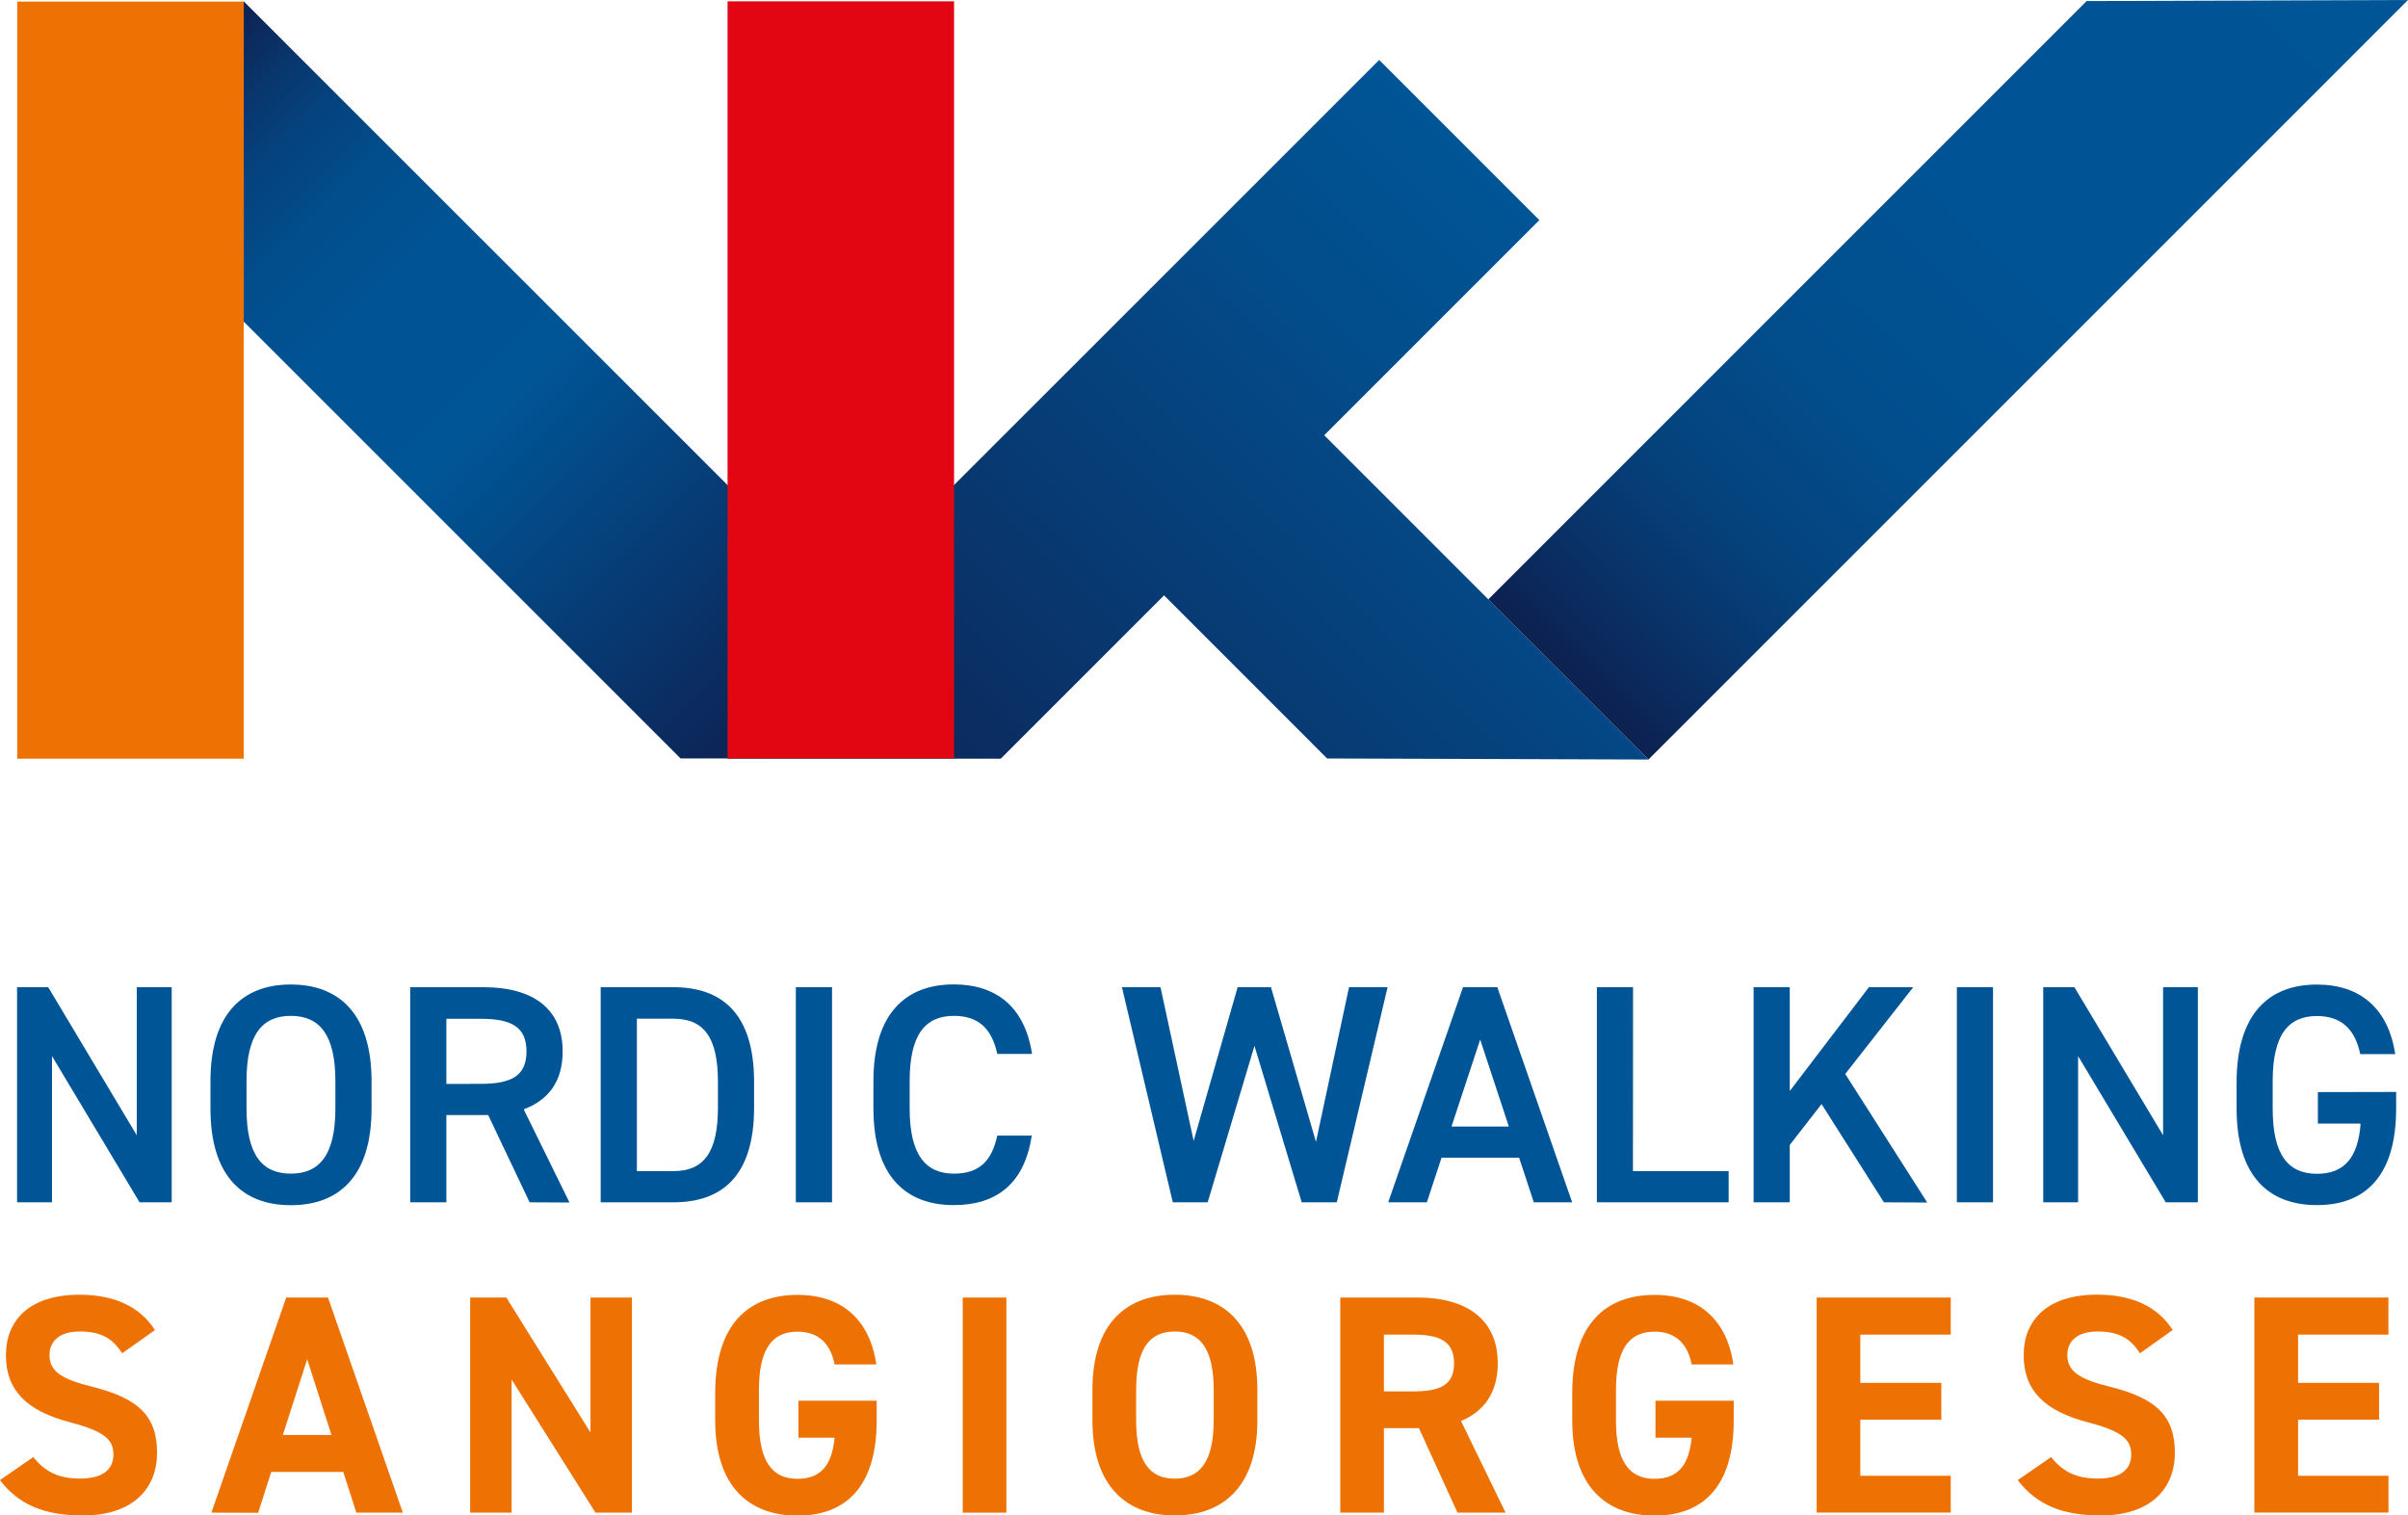
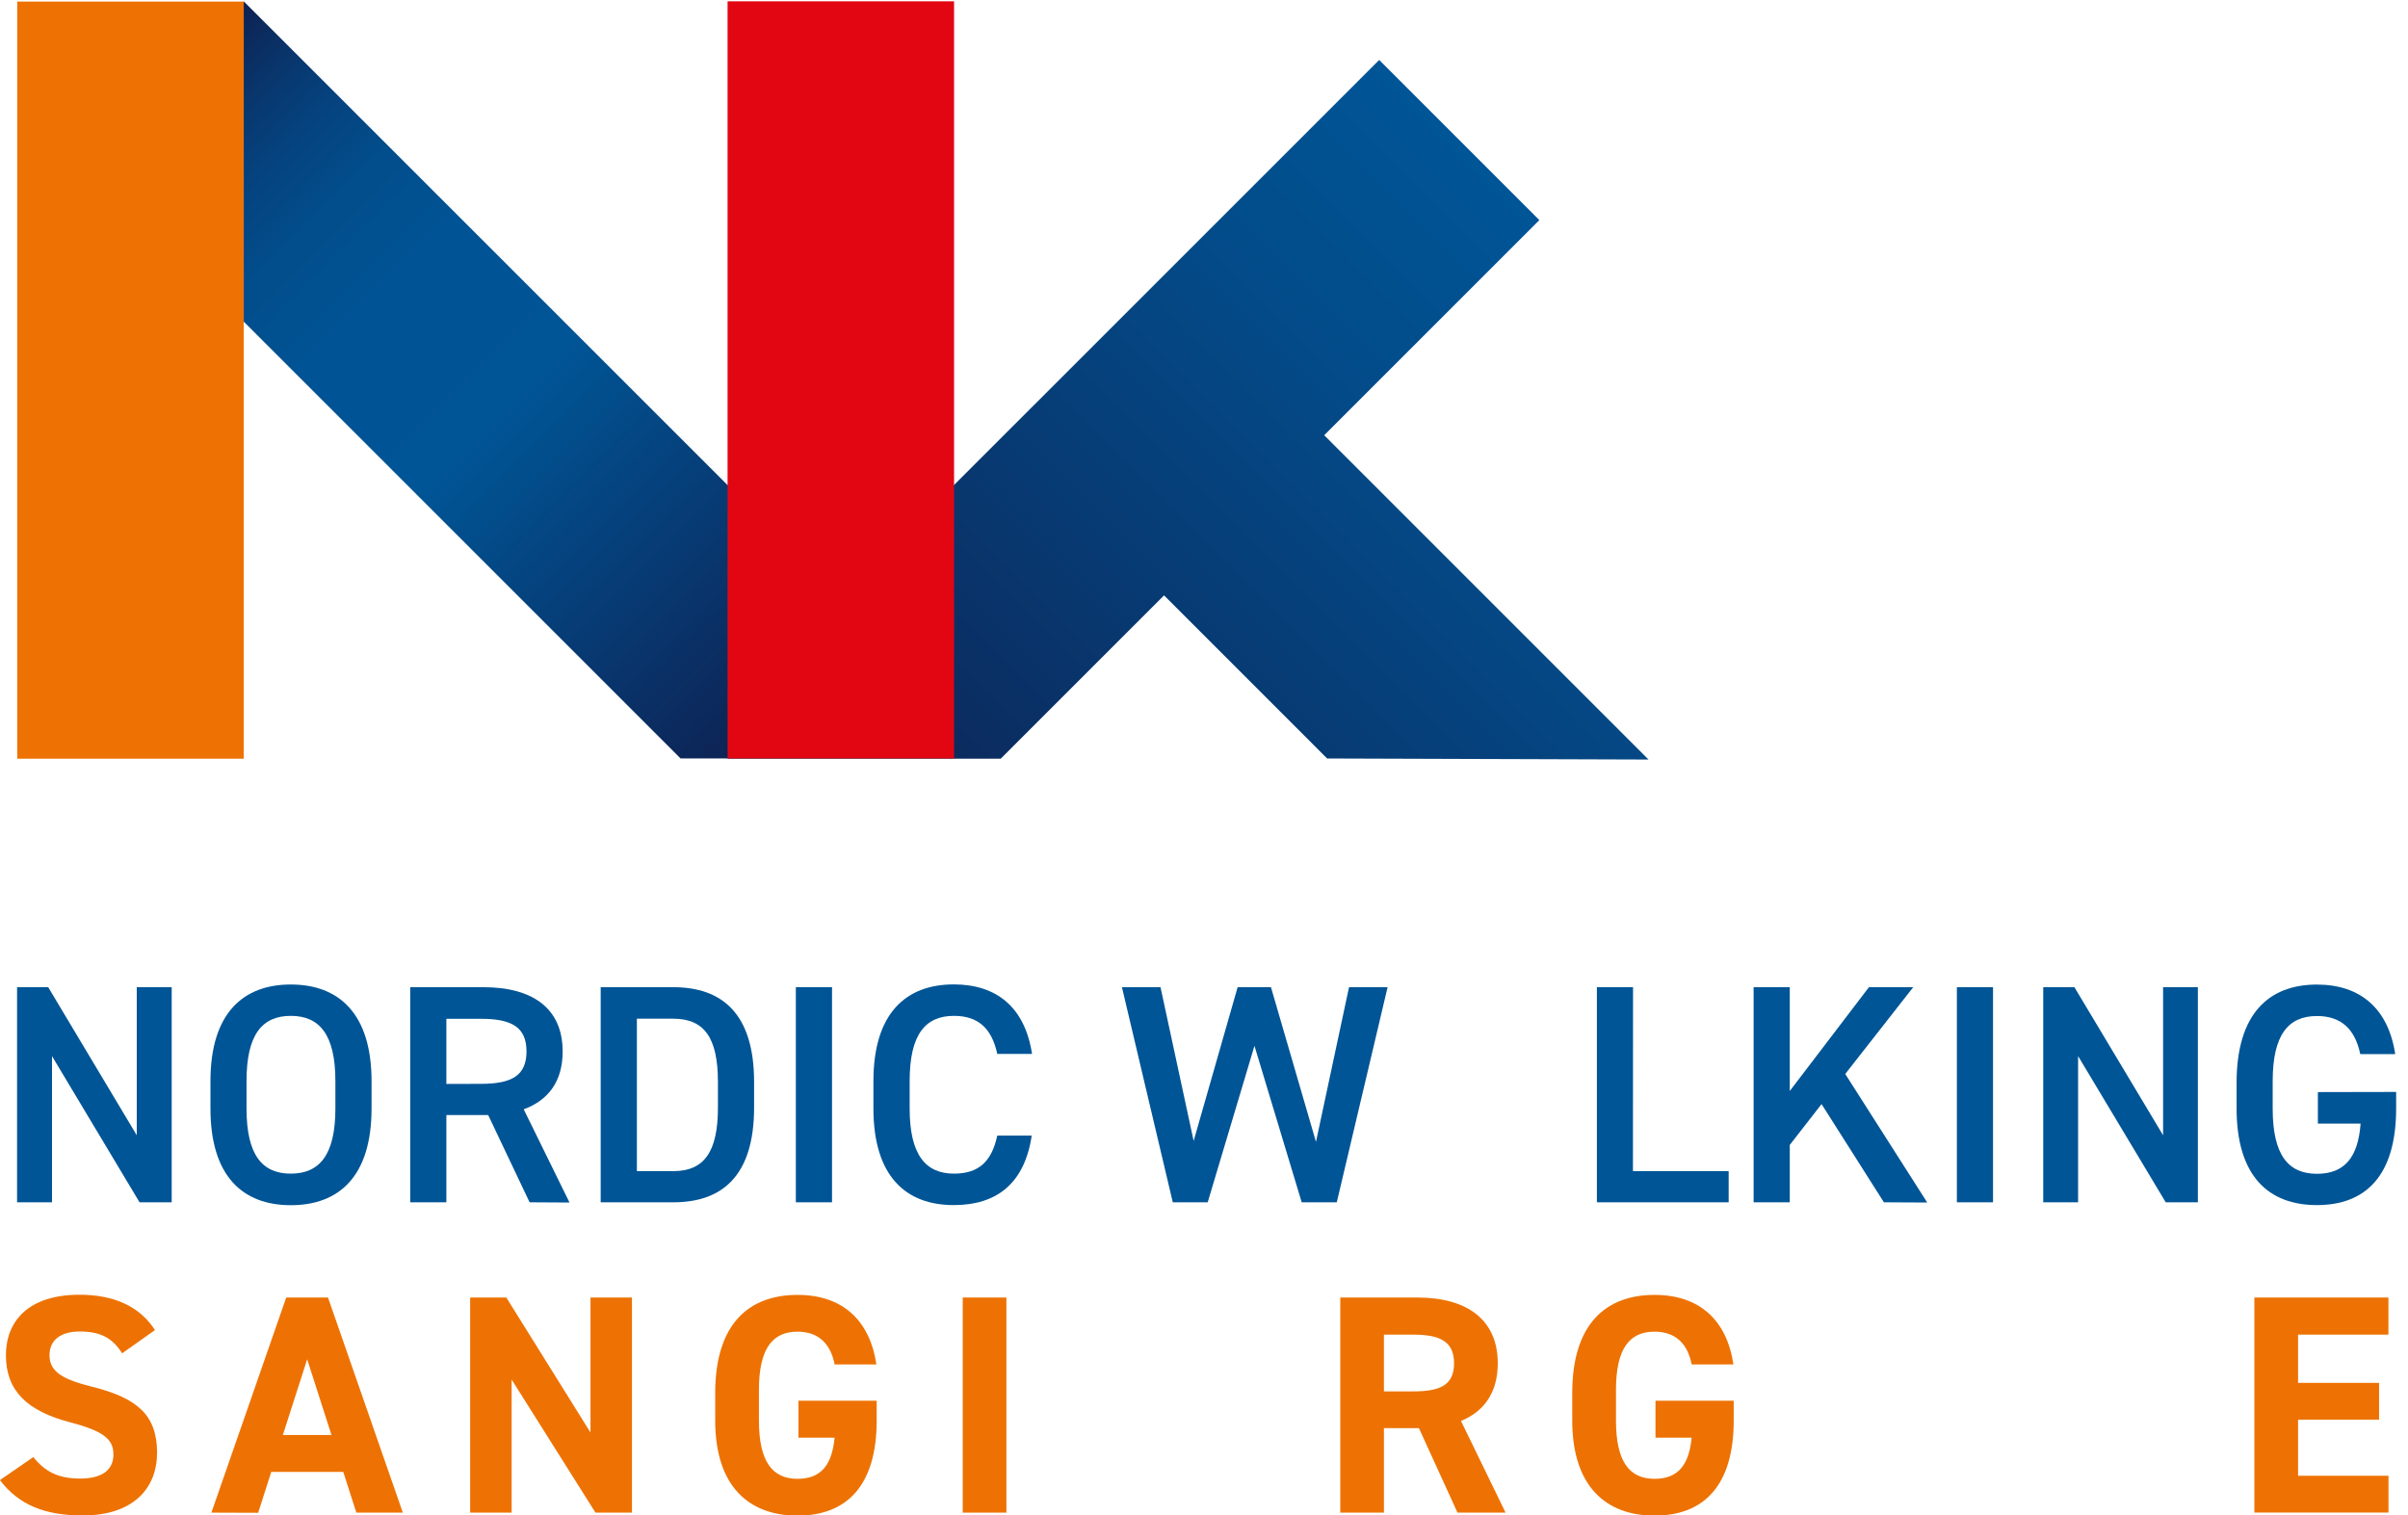
<svg xmlns="http://www.w3.org/2000/svg" viewBox="0 0 749.2 471.54">
  <defs>
    <style>.cls-1{fill:url(#linear-gradient);}.cls-2{fill:#ed7203;}.cls-3{fill:url(#linear-gradient-2);}.cls-4{fill:url(#linear-gradient-3);}.cls-5{fill:#e20613;}.cls-6{fill:#005596;}</style>
    <linearGradient id="linear-gradient" x1="487.96" y1="211.41" x2="724.29" y2="-24.92" gradientUnits="userSpaceOnUse">
      <stop offset="0" stop-color="#0e2050" />
      <stop offset="0.03" stop-color="#0c2658" />
      <stop offset="0.13" stop-color="#08376e" />
      <stop offset="0.24" stop-color="#044580" />
      <stop offset="0.38" stop-color="#024e8d" />
      <stop offset="0.57" stop-color="#005394" />
      <stop offset="1" stop-color="#005596" />
    </linearGradient>
    <linearGradient id="linear-gradient-2" x1="286.51" y1="260.91" x2="50.92" y2="25.33" gradientUnits="userSpaceOnUse">
      <stop offset="0.15" stop-color="#0e2050" />
      <stop offset="0.16" stop-color="#0e2152" />
      <stop offset="0.56" stop-color="#005596" />
      <stop offset="0.72" stop-color="#005394" />
      <stop offset="0.81" stop-color="#024d8b" />
      <stop offset="0.88" stop-color="#05427e" />
      <stop offset="0.94" stop-color="#09346a" />
      <stop offset="1" stop-color="#0e2151" />
      <stop offset="1" stop-color="#0e2050" />
    </linearGradient>
    <linearGradient id="linear-gradient-3" x1="294.43" y1="304.05" x2="504.47" y2="94.01" gradientUnits="userSpaceOnUse">
      <stop offset="0" stop-color="#0e2050" />
      <stop offset="0.25" stop-color="#0a3065" />
      <stop offset="0.74" stop-color="#034b89" />
      <stop offset="1" stop-color="#005596" />
    </linearGradient>
  </defs>
  <g id="Layer_2" data-name="Layer 2">
    <g id="Layer_2-2" data-name="Layer 2">
-       <polygon class="cls-1" points="512.88 236.33 463.05 186.5 649.21 0.33 749.2 0 512.88 236.33" />
      <rect class="cls-2" x="5.36" y="0.49" width="70.47" height="235.58" />
      <polygon class="cls-3" points="75.83 0.42 75.83 100.08 211.74 235.99 311.43 235.99 75.83 0.42" />
      <polygon class="cls-4" points="512.9 236.33 412 135.42 413.16 134.26 478.94 68.48 429.11 18.65 362.16 85.59 362.16 85.59 353.3 94.45 226.37 221.35 226.37 235.99 311.43 235.99 362.17 185.25 412.91 236 512.9 236.33" />
      <rect class="cls-5" x="226.37" y="0.41" width="70.47" height="235.58" />
    </g>
    <g id="Layer_3" data-name="Layer 3">
      <path class="cls-6" d="M53.42,307.17V374.1h-10L16.18,328.61V374.1H5.31V307.17H15l27.55,46.07V307.17Z" />
      <path class="cls-6" d="M90.48,375c-14.94,0-25-9-25-30.07v-8.53c0-21.05,10.09-30.07,25-30.07s25.12,9,25.12,30.07v8.53C115.6,366,105.51,375,90.48,375ZM76.7,344.9c0,14.46,4.85,20.28,13.78,20.28s13.87-5.82,13.87-20.28v-8.53c0-14.46-4.95-20.28-13.87-20.28S76.7,321.91,76.7,336.37Z" />
      <path class="cls-6" d="M164.78,374.1l-12.9-27.16h-13V374.1H127.63V307.17h22.79c15.43,0,24.64,6.69,24.64,20,0,9.22-4.36,15.13-12.12,18l14.25,29Zm-15.13-36.86c9.5,0,14.16-2.52,14.16-10.09S159.15,317,149.65,317H138.88v20.27Z" />
      <path class="cls-6" d="M186.89,374.1V307.17h22.6c15,0,25.13,8.05,25.13,29.49v7.95c0,21.44-10.09,29.49-25.13,29.49Zm36.48-29.49v-7.95c0-13.78-4.27-19.69-13.88-19.69H198.15V364.4h11.34C219.1,364.4,223.37,358.39,223.37,344.61Z" />
      <path class="cls-6" d="M258.87,374.1H247.61V307.17h11.26Z" />
      <path class="cls-6" d="M310.28,327.93c-1.75-8.15-6.11-11.84-13.49-11.84-8.92,0-13.77,5.82-13.77,20.28v8.53c0,14.26,4.85,20.28,13.77,20.28,7.67,0,11.74-3.69,13.49-11.84H321c-2.23,15-11,21.63-24.25,21.63-14.94,0-25-9-25-30.07v-8.53c0-21.05,10.08-30.07,25-30.07,13.29,0,22.12,7.08,24.35,21.63Z" />
      <path class="cls-6" d="M375.75,374.1H364.89l-15.82-66.93h12L371.38,355l13.68-47.82h10.38l14,48.11,10.28-48.11h12L415.91,374.1H405L390.3,325.41Z" />
-       <path class="cls-6" d="M431.91,374.1l23.28-66.93h10.67l23.28,66.93H477.21l-4.56-13.87H448.5l-4.56,13.87Zm19.69-23.57h17.85l-8.92-27.06Z" />
      <path class="cls-6" d="M508.06,364.4h29.78v9.7h-41V307.17h11.25Z" />
      <path class="cls-6" d="M586.14,374.1l-19.4-30.56-9.89,12.71V374.1H545.6V307.17h11.25v32.3l24.63-32.3h13.78l-21.15,27,25.51,40Z" />
      <path class="cls-6" d="M620.09,374.1H608.84V307.17h11.25Z" />
      <path class="cls-6" d="M683.82,307.17V374.1h-10l-27.26-45.49V374.1H635.71V307.17h9.7L673,353.24V307.17Z" />
      <path class="cls-6" d="M745.51,339.76v5.14c0,21.05-9.6,30.07-24.64,30.07s-25-9-25-30.07v-8c0-21.53,10.08-30.55,25-30.55,13.58,0,22.22,7.56,24.35,21.63H734.35c-1.64-7.76-5.91-11.84-13.48-11.84-8.92,0-13.77,5.82-13.77,20.28v8.53c0,14.46,4.85,20.28,13.77,20.28,8.54,0,12.81-5.05,13.58-15.62H721.16v-9.8Z" />
      <path class="cls-2" d="M38,421.09c-2.91-4.55-6.4-6.79-13.19-6.79-6.11,0-9.41,2.82-9.41,7.38,0,5.23,4.27,7.56,13.2,9.79,14,3.5,20.27,8.73,20.27,20.57,0,11-7.37,19.5-23.09,19.5-11.74,0-19.88-3.21-25.8-11l10.38-7.17c3.59,4.46,7.66,6.69,14.55,6.69,7.76,0,10.38-3.4,10.38-7.47,0-4.66-2.81-7.28-13.68-10.09C8.44,439,1.84,432.74,1.84,421.68c0-10.58,7-18.82,22.89-18.82,10.68,0,18.73,3.59,23.48,11Z" />
      <path class="cls-2" d="M65.77,470.66l23.28-66.93h13l23.28,66.93H110.87L106.8,458H84.39l-4.07,12.71ZM88,446.51h15.13l-7.56-23.57Z" />
      <path class="cls-2" d="M196.62,403.73v66.93H185.27l-26.09-41.42v41.42h-12.9V403.73h11.25l26.19,42v-42Z" />
      <path class="cls-2" d="M272.76,435.84V442c0,20.47-9.5,29.59-24.63,29.59s-25.61-9.12-25.61-29.59v-8.54c0-21.63,10.57-30.55,25.61-30.55,14.06,0,22.5,7.95,24.54,21.63h-13c-1.17-6.11-4.75-10.19-11.54-10.19-7.86,0-12,5.34-12,18.14V442c0,12.8,4.17,18.14,12,18.14,7.66,0,10.76-4.75,11.54-12.8H248.42V435.84Z" />
      <path class="cls-2" d="M313.12,470.66H299.54V403.73h13.58Z" />
-       <path class="cls-2" d="M365.49,471.54c-15,0-25.6-9.12-25.6-29.59v-9.51c0-20.66,10.57-29.58,25.6-29.58s25.71,8.92,25.71,29.58V442C391.2,462.42,380.63,471.54,365.49,471.54Zm-12-29.59c0,12.8,4.17,18.14,12,18.14s12.13-5.34,12.13-18.14v-9.51c0-12.8-4.27-18.14-12.13-18.14s-12,5.34-12,18.14Z" />
      <path class="cls-2" d="M453.47,470.66l-12-26.29H430.58v26.29H417V403.73h24c15.42,0,25,6.89,25,20.47,0,9-4.17,14.94-11.44,17.94l13.87,28.52ZM439.7,432.93c8.05,0,12.7-1.75,12.7-8.73s-4.65-8.92-12.7-8.92h-9.12v17.65Z" />
      <path class="cls-2" d="M539.41,435.84V442c0,20.47-9.5,29.59-24.63,29.59s-25.61-9.12-25.61-29.59v-8.54c0-21.63,10.57-30.55,25.61-30.55,14.06,0,22.5,7.95,24.54,21.63h-13c-1.17-6.11-4.75-10.19-11.54-10.19-7.86,0-12,5.34-12,18.14V442c0,12.8,4.17,18.14,12,18.14,7.66,0,10.76-4.75,11.54-12.8H515.07V435.84Z" />
-       <path class="cls-2" d="M606.93,403.73v11.55H578.8v15H604v11.45H578.8v17.46h28.13v11.44H565.22V403.73Z" />
-       <path class="cls-2" d="M665.8,421.09c-2.91-4.55-6.4-6.79-13.19-6.79-6.11,0-9.41,2.82-9.41,7.38,0,5.23,4.27,7.56,13.19,9.79,14,3.5,20.28,8.73,20.28,20.57,0,11-7.37,19.5-23.09,19.5-11.74,0-19.88-3.21-25.8-11l10.38-7.17c3.59,4.46,7.66,6.69,14.55,6.69,7.76,0,10.38-3.4,10.38-7.47,0-4.66-2.82-7.28-13.68-10.09-13.19-3.49-19.79-9.79-19.79-20.85,0-10.58,7-18.82,22.89-18.82,10.67,0,18.72,3.59,23.48,11Z" />
      <path class="cls-2" d="M743.11,403.73v11.55H715v15H740.2v11.45H715v17.46h28.13v11.44H701.4V403.73Z" />
    </g>
  </g>
</svg>